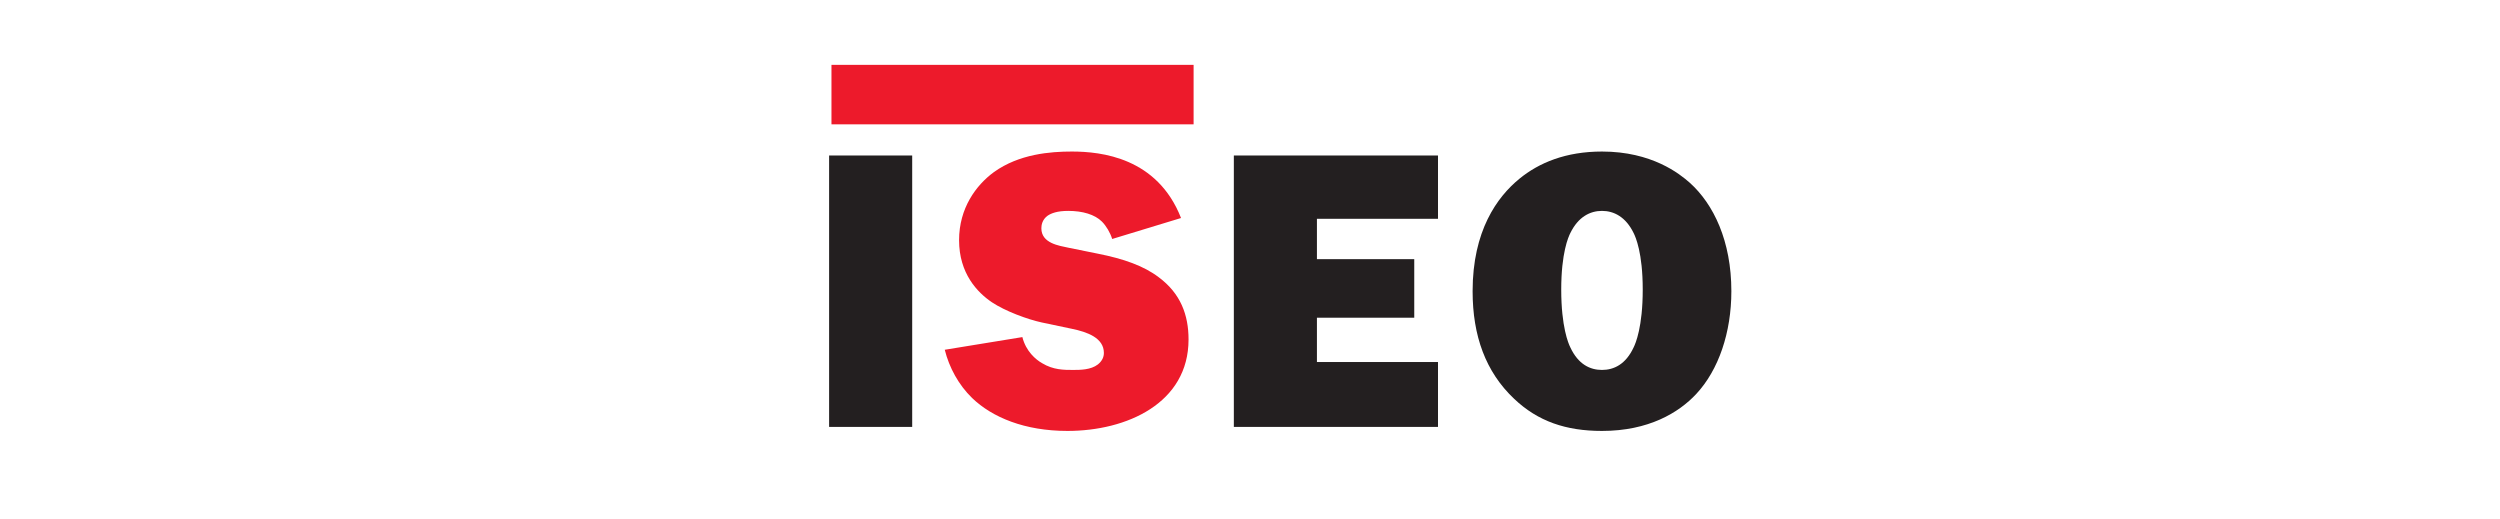
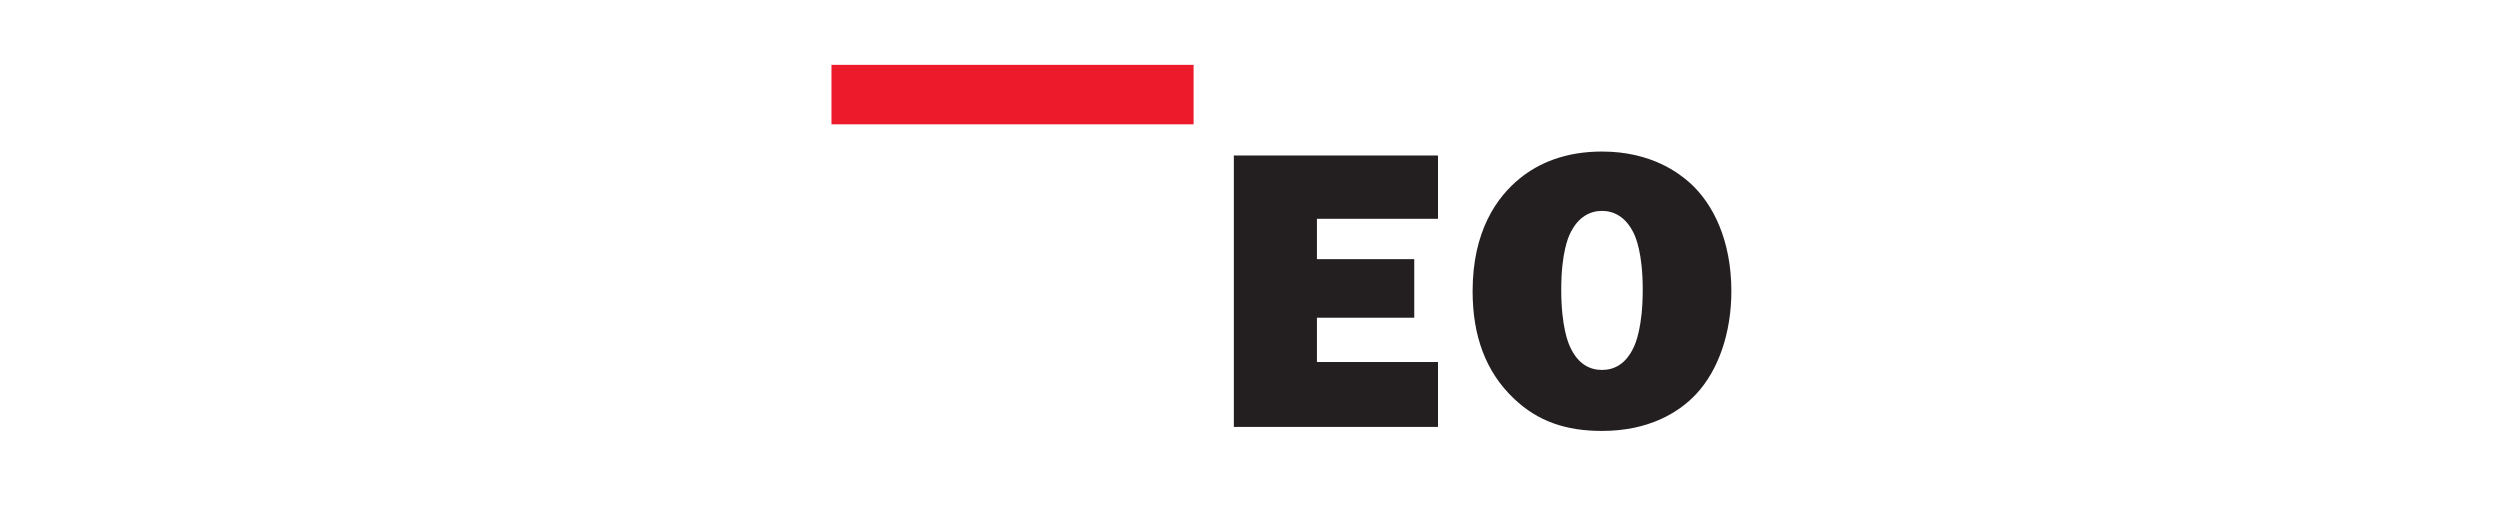
<svg xmlns="http://www.w3.org/2000/svg" xmlns:ns1="http://www.inkscape.org/namespaces/inkscape" xmlns:ns2="http://sodipodi.sourceforge.net/DTD/sodipodi-0.dtd" width="855.259mm" height="177.52mm" viewBox="0 0 855.259 177.52" version="1.1" id="svg5" ns1:version="1.3.2 (091e20e, 2023-11-25, custom)" ns2:docname="iseo lng.svg" xml:space="preserve">
  <ns2:namedview id="namedview7" pagecolor="#ffffff" bordercolor="#000000" borderopacity="0.25" ns1:showpageshadow="2" ns1:pageopacity="0" ns1:pagecheckerboard="0" ns1:deskcolor="#424242" ns1:document-units="mm" showgrid="false" ns1:zoom="0.21835004" ns1:cx="1454.0872" ns1:cy="103.04555" ns1:window-width="1920" ns1:window-height="991" ns1:window-x="-9" ns1:window-y="-9" ns1:window-maximized="1" ns1:current-layer="layer1" />
  <defs id="defs2" />
  <g ns1:label="Layer 1" ns1:groupmode="layer" id="layer1" transform="translate(566.872,149.116)">
    <g id="g10" transform="matrix(0.188,0,0,-0.188,-314.707,121.199)">
-       <path d="M 318.621,1154.89 H 167.43 V 660.996 h 151.191 v 493.894" style="fill:#231f20;fill-opacity:1;fill-rule:evenodd;stroke:none" id="path14" />
-       <path d="m 807.82,1041.13 c -43.199,110.16 -145.429,120.96 -198.707,120.96 -38.879,0 -95.754,-4.32 -141.832,-37.44 -32.398,-23.76 -63.355,-65.52 -63.355,-123.83 0,-60.48 33.117,-95.039 59.754,-113.035 23.758,-15.84 64.078,-30.961 90.715,-36.719 l 54.718,-11.519 c 28.075,-5.758 58.317,-16.559 58.317,-43.918 0,-7.199 -2.879,-14.399 -10.801,-20.879 -12.961,-10.078 -32.399,-10.078 -45.359,-10.078 -16.559,0 -35.997,0 -56.153,12.238 -11.519,6.481 -29.519,21.598 -36,47.516 l -141.23,-23.035 c 8.039,-32.399 25.32,-64.078 49.797,-87.836 36.718,-35.278 95.754,-59.879 173.507,-59.879 107.993,0 220.309,50.519 220.309,166.429 0,44.641 -14.398,83.516 -53.996,113.036 -27.359,20.879 -64.078,33.836 -111.594,43.199 l -53.277,10.797 c -16.559,3.601 -48.957,7.922 -48.957,35.273 0,5.77 1.441,15.84 11.519,23.04 6.477,4.32 17.278,8.64 37.438,8.64 25.918,0 48.238,-6.48 61.195,-19.43 7.918,-7.93 15.117,-20.16 18.719,-31.68 l 125.273,38.15" style="fill:#ed1a2b;fill-opacity:1;fill-rule:evenodd;stroke:none" id="path16" />
      <path d="M 903.918,1154.89 V 660.996 H 1275.42 V 779.07 h -220.31 v 80.633 h 177.11 v 106.555 h -177.11 v 73.442 h 220.31 v 115.19 H 903.918" style="fill:#231f20;fill-opacity:1;fill-rule:evenodd;stroke:none" id="path18" />
      <path d="m 1573.82,1162.09 c -65.51,0 -114.47,-20.16 -150.46,-49.68 -40.32,-33.12 -84.96,-94.31 -84.96,-204.469 0,-81.355 23.76,-146.871 75.6,-195.828 43.19,-41.035 94.31,-58.437 159.82,-58.437 84.96,0 139.68,33.242 171.36,67.078 41.03,43.918 64.07,112.312 64.07,187.187 0,91.438 -32.39,158.389 -75.59,197.269 -18.72,16.56 -69.12,56.88 -159.84,56.88 z m 0,-108 c 21.61,0 43.2,-10.8 57.6,-40.31 3.6,-7.21 16.56,-36.003 16.56,-102.956 0,-67.676 -12.96,-97.918 -16.56,-105.113 -14.4,-30.961 -35.99,-41.039 -57.6,-41.039 -21.59,0 -43.19,10.078 -57.59,41.039 -3.6,7.195 -16.56,37.437 -16.56,105.113 0,66.953 12.96,95.746 16.56,102.956 14.4,29.51 36,40.31 57.59,40.31" style="fill:#231f20;fill-opacity:1;fill-rule:evenodd;stroke:none" id="path20" />
      <path d="M 830.68,1211.59 H 171.727 v 108.24 H 830.68 v -108.24" style="fill:#ed1a2b;fill-opacity:1;fill-rule:evenodd;stroke:none" id="path22" />
    </g>
  </g>
</svg>